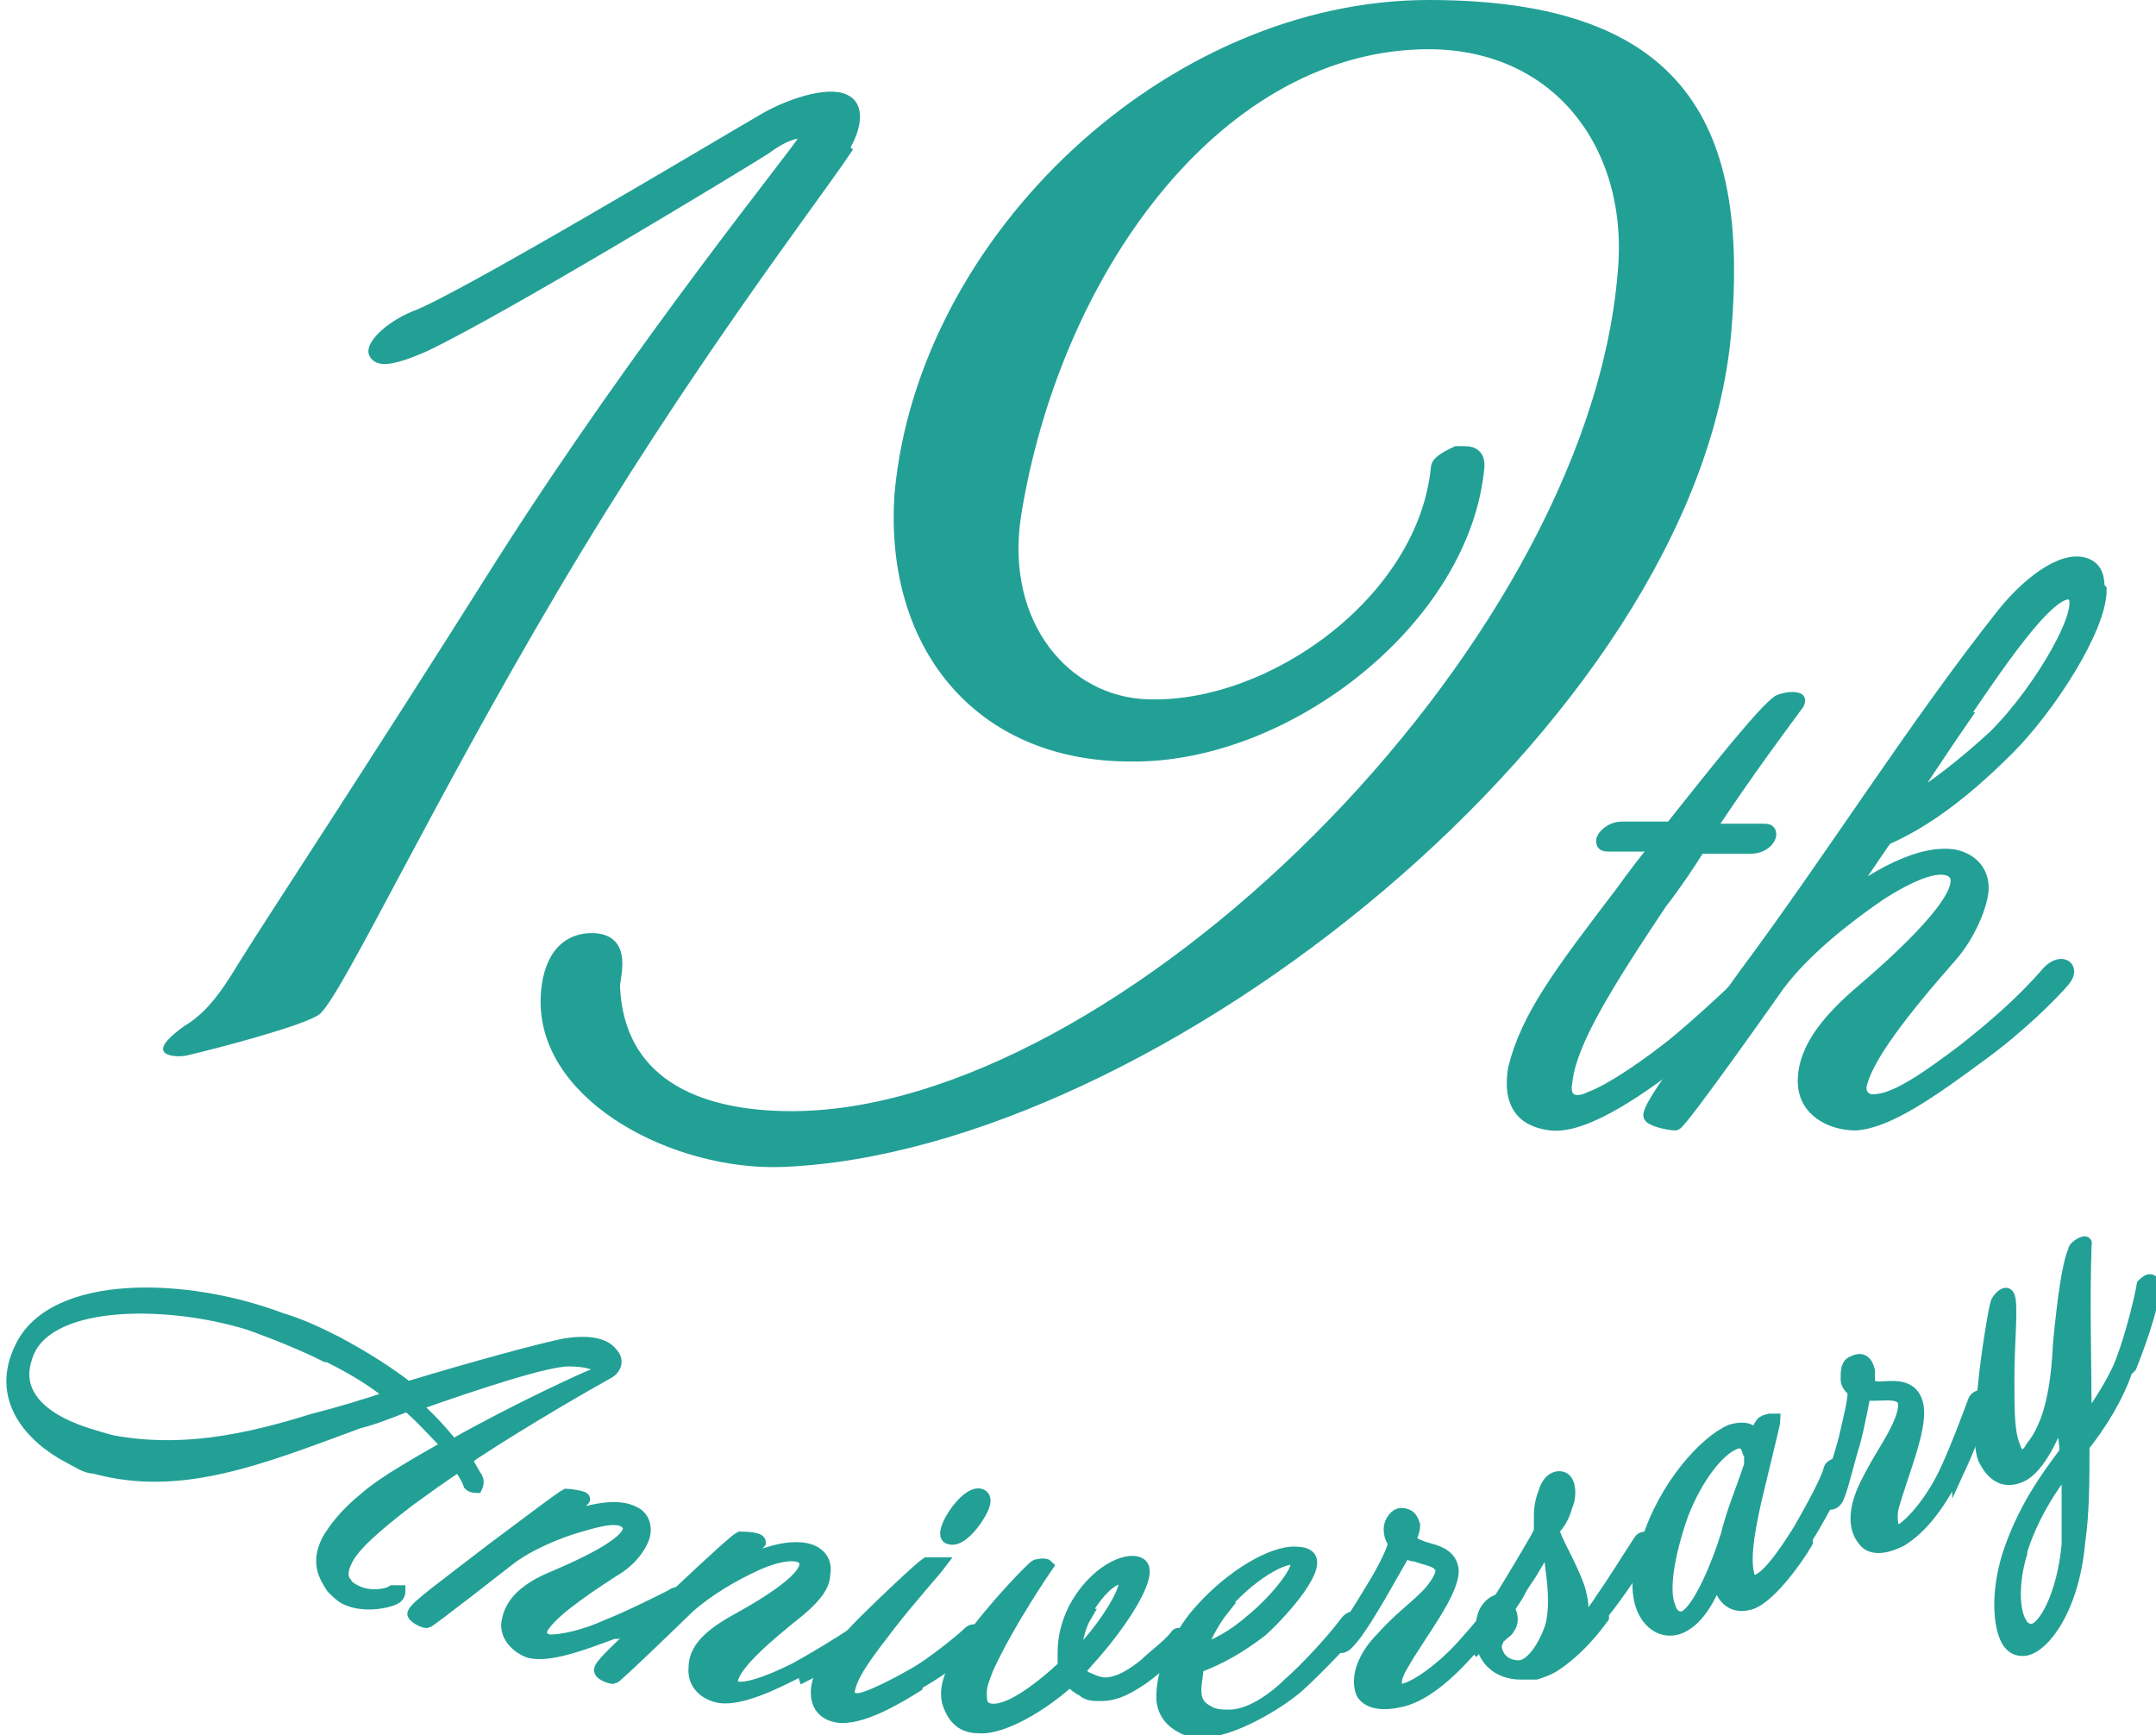
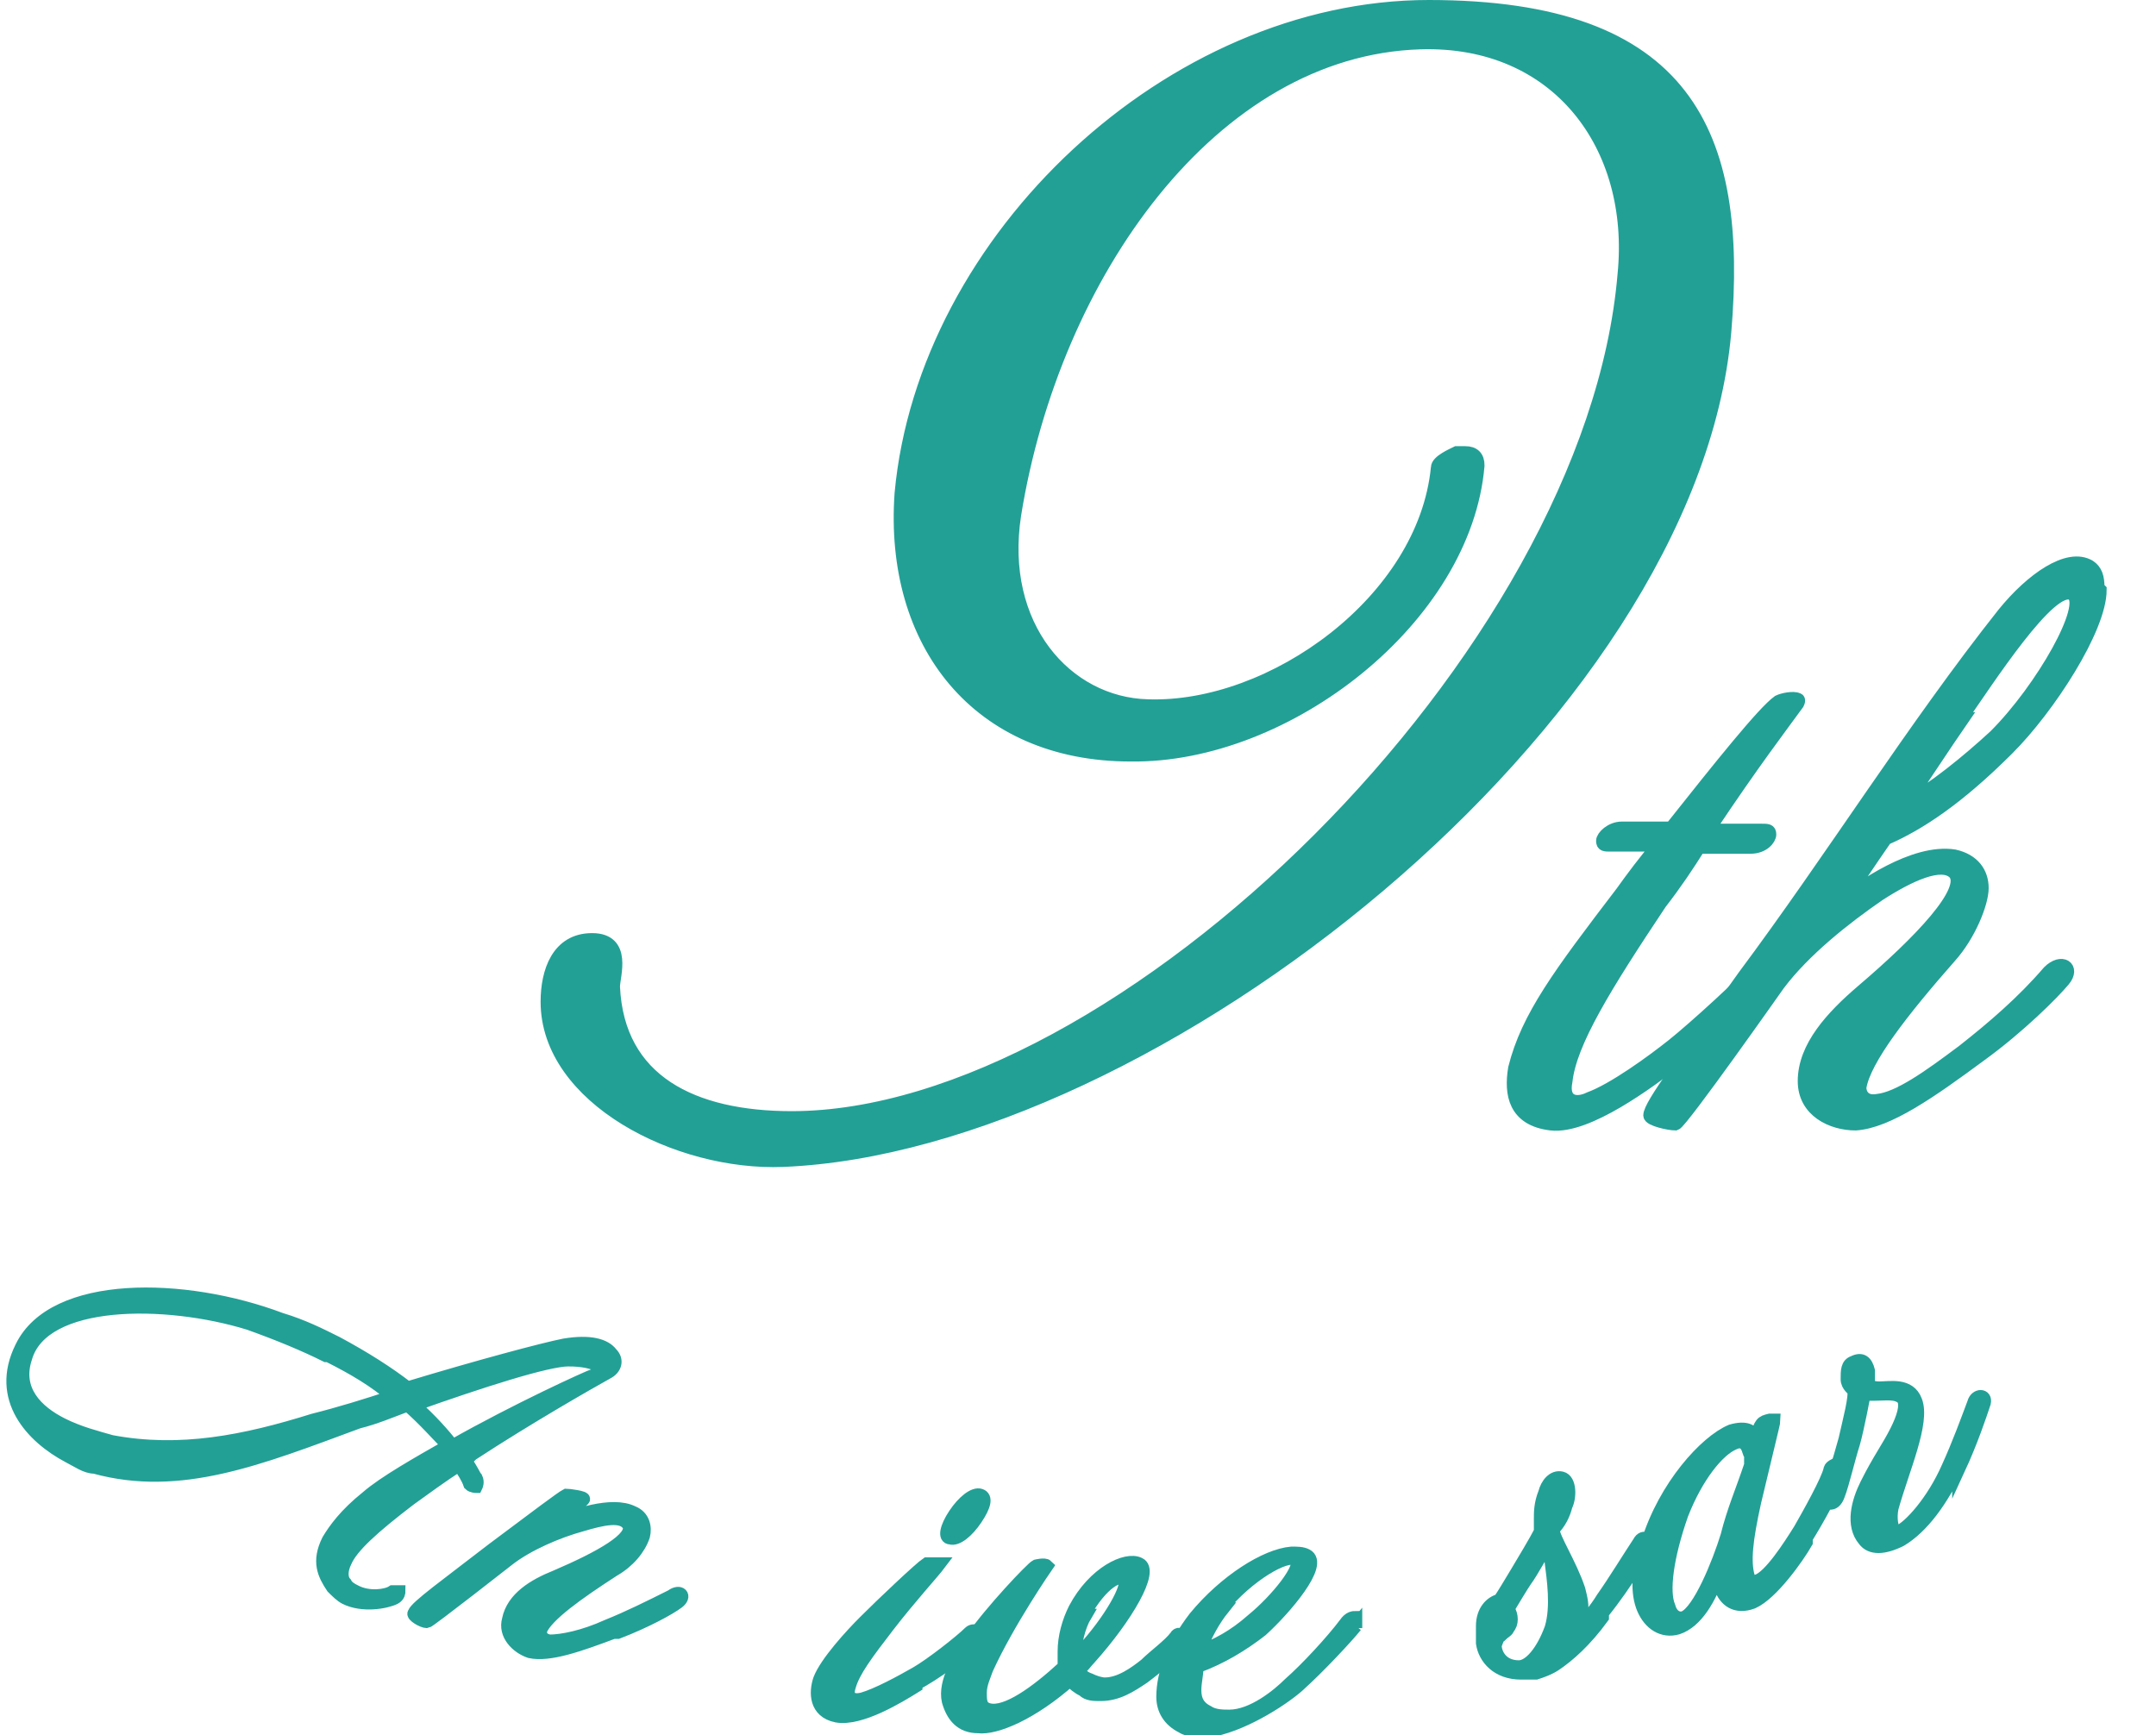
<svg xmlns="http://www.w3.org/2000/svg" id="_レイヤー_2" width="100.5" height="80.9" version="1.1">
  <defs>
    <style>.st0{stroke-width:.6px;fill:#22a096;stroke:#22a096;stroke-miterlimit:10}</style>
  </defs>
  <g id="_レイヤー_1-2">
-     <path d="M39.5 7C37.9 9.4 32 17 25.8 27.5c-5.8 9.8-9.9 18.5-11 19.6-.6.5-4.8 1.6-6.1 1.9-.4.1-.9 0-.9-.1s.2-.4.9-.9c1-.6 1.7-1.5 2.6-3 1.3-2.1 5.8-8.9 12.1-18.9C29.9 15.9 37 7.2 37.4 6.5c.2-.3 0-.3-.4-.2s-.9.4-1.3.7c-1.1.7-12.3 7.5-15.9 9.2-1.6.7-2.2.7-2.4.3s.7-1.3 1.9-1.8c2-.7 14.2-8 16.1-9.1 1.3-.8 3.2-1.4 4-1 .7.3.6 1.3 0 2.3Z" style="fill:#22a096;stroke:#22a096;stroke-miterlimit:10;stroke-width:.4px" />
    <path d="M36.5 54.1c-4.9.2-11-2.9-11-7.4 0-1.4.5-2.9 2.1-2.9s1 1.7 1 2.2c.2 4.4 3.7 6.1 8.3 6.1 15.3 0 37.3-21.5 38.8-39.3.6-6-3.1-11-9.5-10.8-9.7.3-17.1 10.8-18.9 22-.8 5.2 2.4 8.8 6.2 8.9 5.8.2 12.9-4.9 13.5-11.1 0-.3.7-.6.9-.7h.4q.6 0 .6.6c-.6 7.1-8.9 13.6-16.2 13.5C45.6 35.2 41.5 30 42 23 43.1 11.1 54.6.3 66.6.3s14.6 5.9 13.8 15.2c-1.6 18-26.7 37.9-43.9 38.6Zm43.3-15.4h2.3c.3 0 .4 0 .4.2s-.3.6-.9.6h-2.4c-.5.8-1.1 1.7-1.8 2.6-2.6 3.9-4.2 6.5-4.4 8.3-.2 1 .5 1.1 1.1.8 1.1-.4 2.9-1.7 3.9-2.5s3.3-2.9 3.9-3.6c.2-.2.5-.2.7 0 0 .1 0 .3-.2.6-.7.9-3.1 2.9-4.3 3.8s-4.1 3.1-5.8 2.9-1.9-1.4-1.7-2.6c.6-2.4 2.1-4.4 5-8.2.5-.7 1.1-1.5 1.7-2.2h-2.2c-.3 0-.4 0-.4-.2s.4-.6.9-.6h2.3c2.3-2.9 4.3-5.4 5-5.9.2-.1.7-.2.9-.1 0 0 .1 0 0 .2-.8 1.1-2.1 2.8-4.1 5.8Z" class="st0" />
    <path d="M97.9 27.5c0 1.8-2.4 5.5-4.3 7.4-2.3 2.3-4.1 3.5-5.7 4.2-.7 1-1.4 2.1-2.1 3 .9-.7 3.4-2.5 5.3-2.2.9.2 1.3.8 1.3 1.5s-.6 2.2-1.5 3.2c-2.2 2.5-4 4.8-4.2 6.1 0 .3.2.7.8.6 1-.1 2.4-1.1 4-2.3 1.4-1.1 2.8-2.3 4-3.7.6-.6 1.2-.2.7.4s-2.1 2.2-3.9 3.5c-2.3 1.7-4.3 3.1-5.8 3.2-1.1 0-2.4-.6-2.4-2 0-1.6 1.3-3 2.7-4.2 2.7-2.3 5-4.7 4.3-5.5-.6-.6-2.1.1-3.5 1-1.6 1.1-3.5 2.6-4.7 4.2 0 0-4.5 6.4-4.8 6.5-.3 0-1.2-.2-1.2-.4 0-.5 1.7-2.7 4.4-6.5 4.1-5.5 7.9-11.6 12.1-16.9 1.3-1.6 3-2.8 4-2.2.3.2.4.5.4 1Zm-6.4 6c-.9 1.3-1.8 2.7-2.7 4 1.3-.7 2.9-2 4.2-3.2 2.2-2.2 4.4-6.1 3.6-6.6-1-.6-4 4.1-5.2 5.8ZM21.7 68.1c.3.4.4.7.5.8.1.2 0 .4 0 .4s-.2 0-.3-.1c-.1-.3-.3-.6-.5-.9-.8.5-1.6 1.1-2.3 1.6-1.7 1.3-2.7 2.2-3 2.9-.2.4-.2.8 0 1 .1.2.3.3.5.4.6.3 1.4.2 1.7 0h.3s0 .2-.2.3c-.4.2-1.5.4-2.3 0-.2-.1-.4-.3-.6-.5-.4-.6-.7-1.2-.2-2.2.3-.5.8-1.2 1.8-2 .8-.7 2.4-1.6 3.8-2.4-.5-.5-1.1-1.2-1.9-1.9-.8.3-1.5.6-2.3.8-4.6 1.7-8.3 3.2-12.3 2.1-.4 0-.8-.3-1.2-.5C1.5 67-.2 65.2 1 62.8c1.5-3.1 7.6-3 12.1-1.3 1 .3 1.8.7 2.6 1.1q1.95 1.05 3.3 2.1c3.3-1 6.3-1.8 7.3-2 1.2-.2 1.9 0 2.2.4.3.3.2.7-.2.9-.9.5-3.7 2.1-6.3 3.8Zm-6.5-4.9q-1.5-.75-3.6-1.5C7.7 60.5 2 60.5 1.2 63.3c-.5 1.5.5 2.5 1.7 3.1.8.4 1.6.6 2.3.8 3.2.6 6.2 0 9.4-1 1.2-.3 2.5-.7 3.7-1.1-.8-.7-1.8-1.3-3-1.9Zm11.3.2c-1 0-4.1 1-7.2 2.1.8.7 1.4 1.4 1.8 1.9 3-1.7 6.3-3.2 6.6-3.3.2 0 .3-.3.2-.4-.2-.2-.8-.3-1.4-.3Zm2.1 12.7c-1.6.6-3 1.1-3.9.9-.6-.2-1.2-.8-1-1.5.2-1 1.2-1.6 2.2-2 2.1-.9 3.7-1.8 3.4-2.4-.3-.5-1.2-.3-2.2 0-1.1.3-2.5.9-3.4 1.6 0 0-3.7 2.9-3.8 2.9-.2 0-.7-.3-.6-.4.1-.3 1.5-1.3 3.7-3 2-1.5 3.2-2.4 3.4-2.5.1 0 .9.1.8.2 0 0-.4.4-1.1 1 .6-.2 2.4-.9 3.4-.4.5.2.6.7.5 1.1-.2.6-.7 1.2-1.4 1.6-1.7 1.1-3.1 2.1-3.4 2.8 0 .2 0 .4.4.5.6 0 1.6-.2 2.7-.7 1-.4 2-.9 3-1.4.4-.3.7 0 .3.3s-1.5.9-2.8 1.4Z" class="st0" />
-     <path d="M37.4 77.8c-1.5.8-2.9 1.4-3.8 1.3-.7-.1-1.3-.6-1.2-1.4 0-1 1.1-1.7 2-2.2 2-1.1 3.5-2.2 3.1-2.8-.3-.4-1.3-.2-2.2.2-1.1.5-2.3 1.2-3.2 2 0 0-3.4 3.3-3.5 3.3-.2 0-.7-.2-.6-.4.1-.3 1.3-1.4 3.4-3.3 1.8-1.7 2.9-2.7 3.1-2.8.1 0 .9 0 .9.2 0 0-.4.5-1 1.1.6-.3 2.3-1.1 3.4-.7.5.2.7.6.6 1.1 0 .6-.6 1.2-1.2 1.7-1.5 1.2-2.9 2.4-3.1 3.2 0 .2 0 .4.4.4.6 0 1.6-.4 2.6-.9.9-.5 1.9-1.1 2.8-1.7.4-.3.7 0 .3.3-.3.3-1.5 1.1-2.7 1.7Z" class="st0" />
    <path d="M42.7 78.6c-.8.5-2.6 1.6-3.7 1.4-1-.2-1-1.1-.8-1.7.3-.8 1.5-2.1 2.1-2.7.9-.9 2.6-2.5 2.9-2.7h.6c-.3.4-1.4 1.6-2.4 2.9s-1.6 2.1-1.8 2.8c-.2.6.2.7.6.6.7-.2 1.8-.8 2.5-1.2s2.1-1.5 2.5-1.9c.2-.2.7 0 .3.4-.5.5-2 1.6-2.8 2Zm2.8-7.8c-.4.6-.9 1-1.2.9-.3 0-.2-.5.2-1.1s.9-1 1.2-.9.2.5-.2 1.1Z" class="st0" />
    <path d="M55.1 76.6c-.2.3-1 1-1.8 1.6-.6.4-1.2.8-2 .8-.3 0-.6 0-.8-.2-.2-.1-.5-.3-.6-.5-1.8 1.6-3.5 2.3-4.3 2.2-.8 0-1.2-.5-1.4-1.2-.2-.9.5-2 1.1-2.9.9-1.3 2.8-3.3 3-3.4 0 0 .4-.1.5 0 0 0-1.8 2.6-2.8 4.8-.1.3-.3.7-.3 1.1s0 .7.4.8c.8.2 2.2-.8 3.5-2V77c0-.7.2-1.4.5-2 .9-1.7 2.4-2.4 3-2.1.7.3-.6 2.5-2.3 4.4-.2.2-.3.4-.5.5 0 .2.2.4.5.5.2.1.5.2.7.2.7 0 1.4-.5 1.9-.9.4-.4 1.1-.9 1.4-1.3.1-.2.3-.1.3 0v.4Zm-4.5-1.3c-.3.5-.5 1.3-.5 2 .1-.1.2-.3.4-.4 1.2-1.3 2.2-3 1.9-3.3-.2-.2-1 .1-1.9 1.7Z" class="st0" />
    <path d="M63.2 75.8c-.4.5-1.7 1.9-2.7 2.8-.8.7-2.7 1.9-4.2 2.1-.4 0-.9 0-1.2-.2-.6-.3-.9-.8-.9-1.4 0-1.1.5-2.4 1.5-3.7 1.4-1.7 3.3-2.9 4.5-3 .3 0 .5 0 .7.1.8.4-1 2.5-2.1 3.5-.9.7-1.9 1.3-3 1.7 0 .4-.1.7-.1 1.1 0 .5.2.8.6 1 .3.2.7.2 1 .2 1.1 0 2.3-1 2.8-1.5.8-.7 2-2 2.6-2.8.2-.3.4-.3.5-.3v.5ZM57 75c-.4.5-.8 1.2-1.1 2 .8-.3 1.6-.7 2.5-1.5 1.1-.9 2.4-2.5 2-2.8s-2.2.7-3.5 2.3Z" class="st0" />
-     <path d="M68.7 76.7c-1.2 1.4-2.4 2.4-3.5 2.6-.9.2-1.5 0-1.7-.4-.3-.8.2-1.8.9-2.5.9-1 1.4-1.3 2.1-2 .4-.4.8-1 .7-1.3-.2-.4-.7-.4-1.2-.6-.3 0-.5-.2-.5-.2l-1.2 2.1c-.3.5-1 1.7-1.4 2.1-.4.5-.7.2-.4-.2.4-.5.9-1.3 1.5-2.3.5-.8 1-1.8 1-2.1 0 0-.2-.2-.2-.6s.3-.7.5-.7c.4 0 .5.2.6.5 0 .3-.2.7-.2.7s.2.2.5.3c.4.2 1.4.2 1.5 1.1 0 1.1-1.5 2.9-2.4 4.5-.3.5-.3.9-.2 1.1h.2c.5 0 1.9-.9 3.1-2.3.8-.9 1.5-1.8 1.9-2.5.2-.4.7-.2.5.2-.3.6-1.1 1.5-2 2.6Z" class="st0" />
    <path d="M74.7 75.4c-.8 1.1-1.6 1.8-2.2 2.2-.3.2-.6.3-.9.4h-.7c-1.1 0-1.7-.7-1.8-1.4v-.8c0-.7.4-1.1.8-1.2.2-.3.5-.8.8-1.3s.9-1.5 1.1-1.9v-.6c0-.3 0-.7.2-1.2.1-.4.4-.8.8-.7s.4.9.2 1.3c-.1.4-.3.8-.6 1.1 0 .4.8 1.6 1.2 2.8.1.4.2.8.1 1.1 0 .3 0 .5-.2.8.4-.4.9-1 1.2-1.5.5-.7 1.3-2 1.7-2.6.2-.4.6-.1.4.2s-.9 1.6-2.1 3.1ZM72 72.2s-.6 1.1-.9 1.5c-.2.3-.5.8-.8 1.3.2.3.2.7 0 .9 0 .1-.2.2-.3.3-.1 0-.2.2-.3.5 0 .4.3 1 1.1 1 .5 0 1.1-.7 1.5-1.8.3-1 .1-2.3 0-3.1 0-.2-.2-.5-.2-.5Z" class="st0" />
    <path d="M84.2 71.9c-.4.7-1.6 2.4-2.5 2.8-.8.3-1.3-.1-1.5-.7 0-.2 0-.3-.1-.6-.4 1.1-1 2.2-1.9 2.5-.7.2-1.3-.2-1.6-.9s-.3-1.8.2-3.1c.8-2.6 2.7-4.7 3.9-5.2.7-.2 1 0 1.1.3v.1c.3-.8.3-.8.7-.9h.2c0 .1-.5 2.1-.9 3.8-.4 1.8-.5 2.8-.3 3.5 0 .3.3.3.4.2.6-.2 1.5-1.6 2-2.4.4-.7 1.3-2.3 1.4-2.8 0 0 0-.1.2-.2h.3v.3c-.2.7-1.1 2.3-1.6 3.1Zm-2.7-4.3c-.1-.3-.3-.5-.7-.3-.7.3-1.7 1.5-2.4 3.3-.7 2-.9 3.6-.6 4.3.1.4.4.6.7.5.7-.3 1.6-2.5 2-3.8.3-1.2.7-2.1 1.1-3.3v-.7Z" class="st0" />
    <path d="M91.3 68.3c-.8 1.7-1.7 2.9-2.7 3.5-.8.4-1.4.4-1.7 0-.6-.7-.3-1.8.1-2.6.6-1.2 1-1.7 1.4-2.5.3-.6.5-1.2.3-1.5-.3-.3-.8-.2-1.3-.2h-.5s-.3 1.6-.5 2.3c-.2.6-.5 1.9-.7 2.4-.2.6-.7.4-.5 0 .2-.6.5-1.5.8-2.6.2-.9.5-2 .4-2.3 0 0-.3-.2-.3-.5 0-.4 0-.7.3-.8.4-.2.6 0 .7.4v.7s.2.1.5.1c.5 0 1.4-.2 1.7.6.4 1-.6 3.2-1.1 5-.1.5 0 .9.1 1.1s.2 0 .2 0c.5-.2 1.6-1.4 2.3-3 .5-1.1.9-2.2 1.2-3 .1-.4.6-.4.5 0-.2.6-.6 1.8-1.2 3.1Z" class="st0" />
-     <path d="M99.1 63.9c-.4 1.2-1.2 2.5-2 3.5 0 1.6 0 3.1-.2 4.5-.3 3.3-1.8 5-2.6 5-.3 0-.5-.1-.7-.4-.4-.7-.5-2.2 0-3.9.7-2.2 1.8-3.7 2.7-4.9 0-.6-.2-1.4-.2-2.3 0 .4-.2.7-.2.9-.3.9-1 2.2-1.7 2.5-.9.4-1.4-.2-1.7-.8-.3-.8-.1-2.5 0-3.4.1-1.2.5-3.7.6-3.9s.4-.5.5-.3c.2.3 0 2.2 0 3.8 0 1.7 0 2.6.3 3.3.2.6.6.4.8 0 .9-1.1 1.2-2.8 1.3-4.9.2-2 .4-3.6.7-4.3 0-.2.6-.5.5-.3-.1 2.7 0 5.6 0 8.4.7-1 1.4-2.1 1.7-2.9.5-1.3.9-3 1-3.6 0 0 .2-.2.3-.2 0 0 .2 0 .2.2 0 .7-.5 2.3-1.1 3.8Zm-4.9 8.5c-.4 1.3-.4 2.7 0 3.3.1.2.3.3.5.3.6 0 1.5-1.7 1.7-4v-3.7c-.8 1-1.7 2.4-2.2 4Z" class="st0" />
  </g>
</svg>